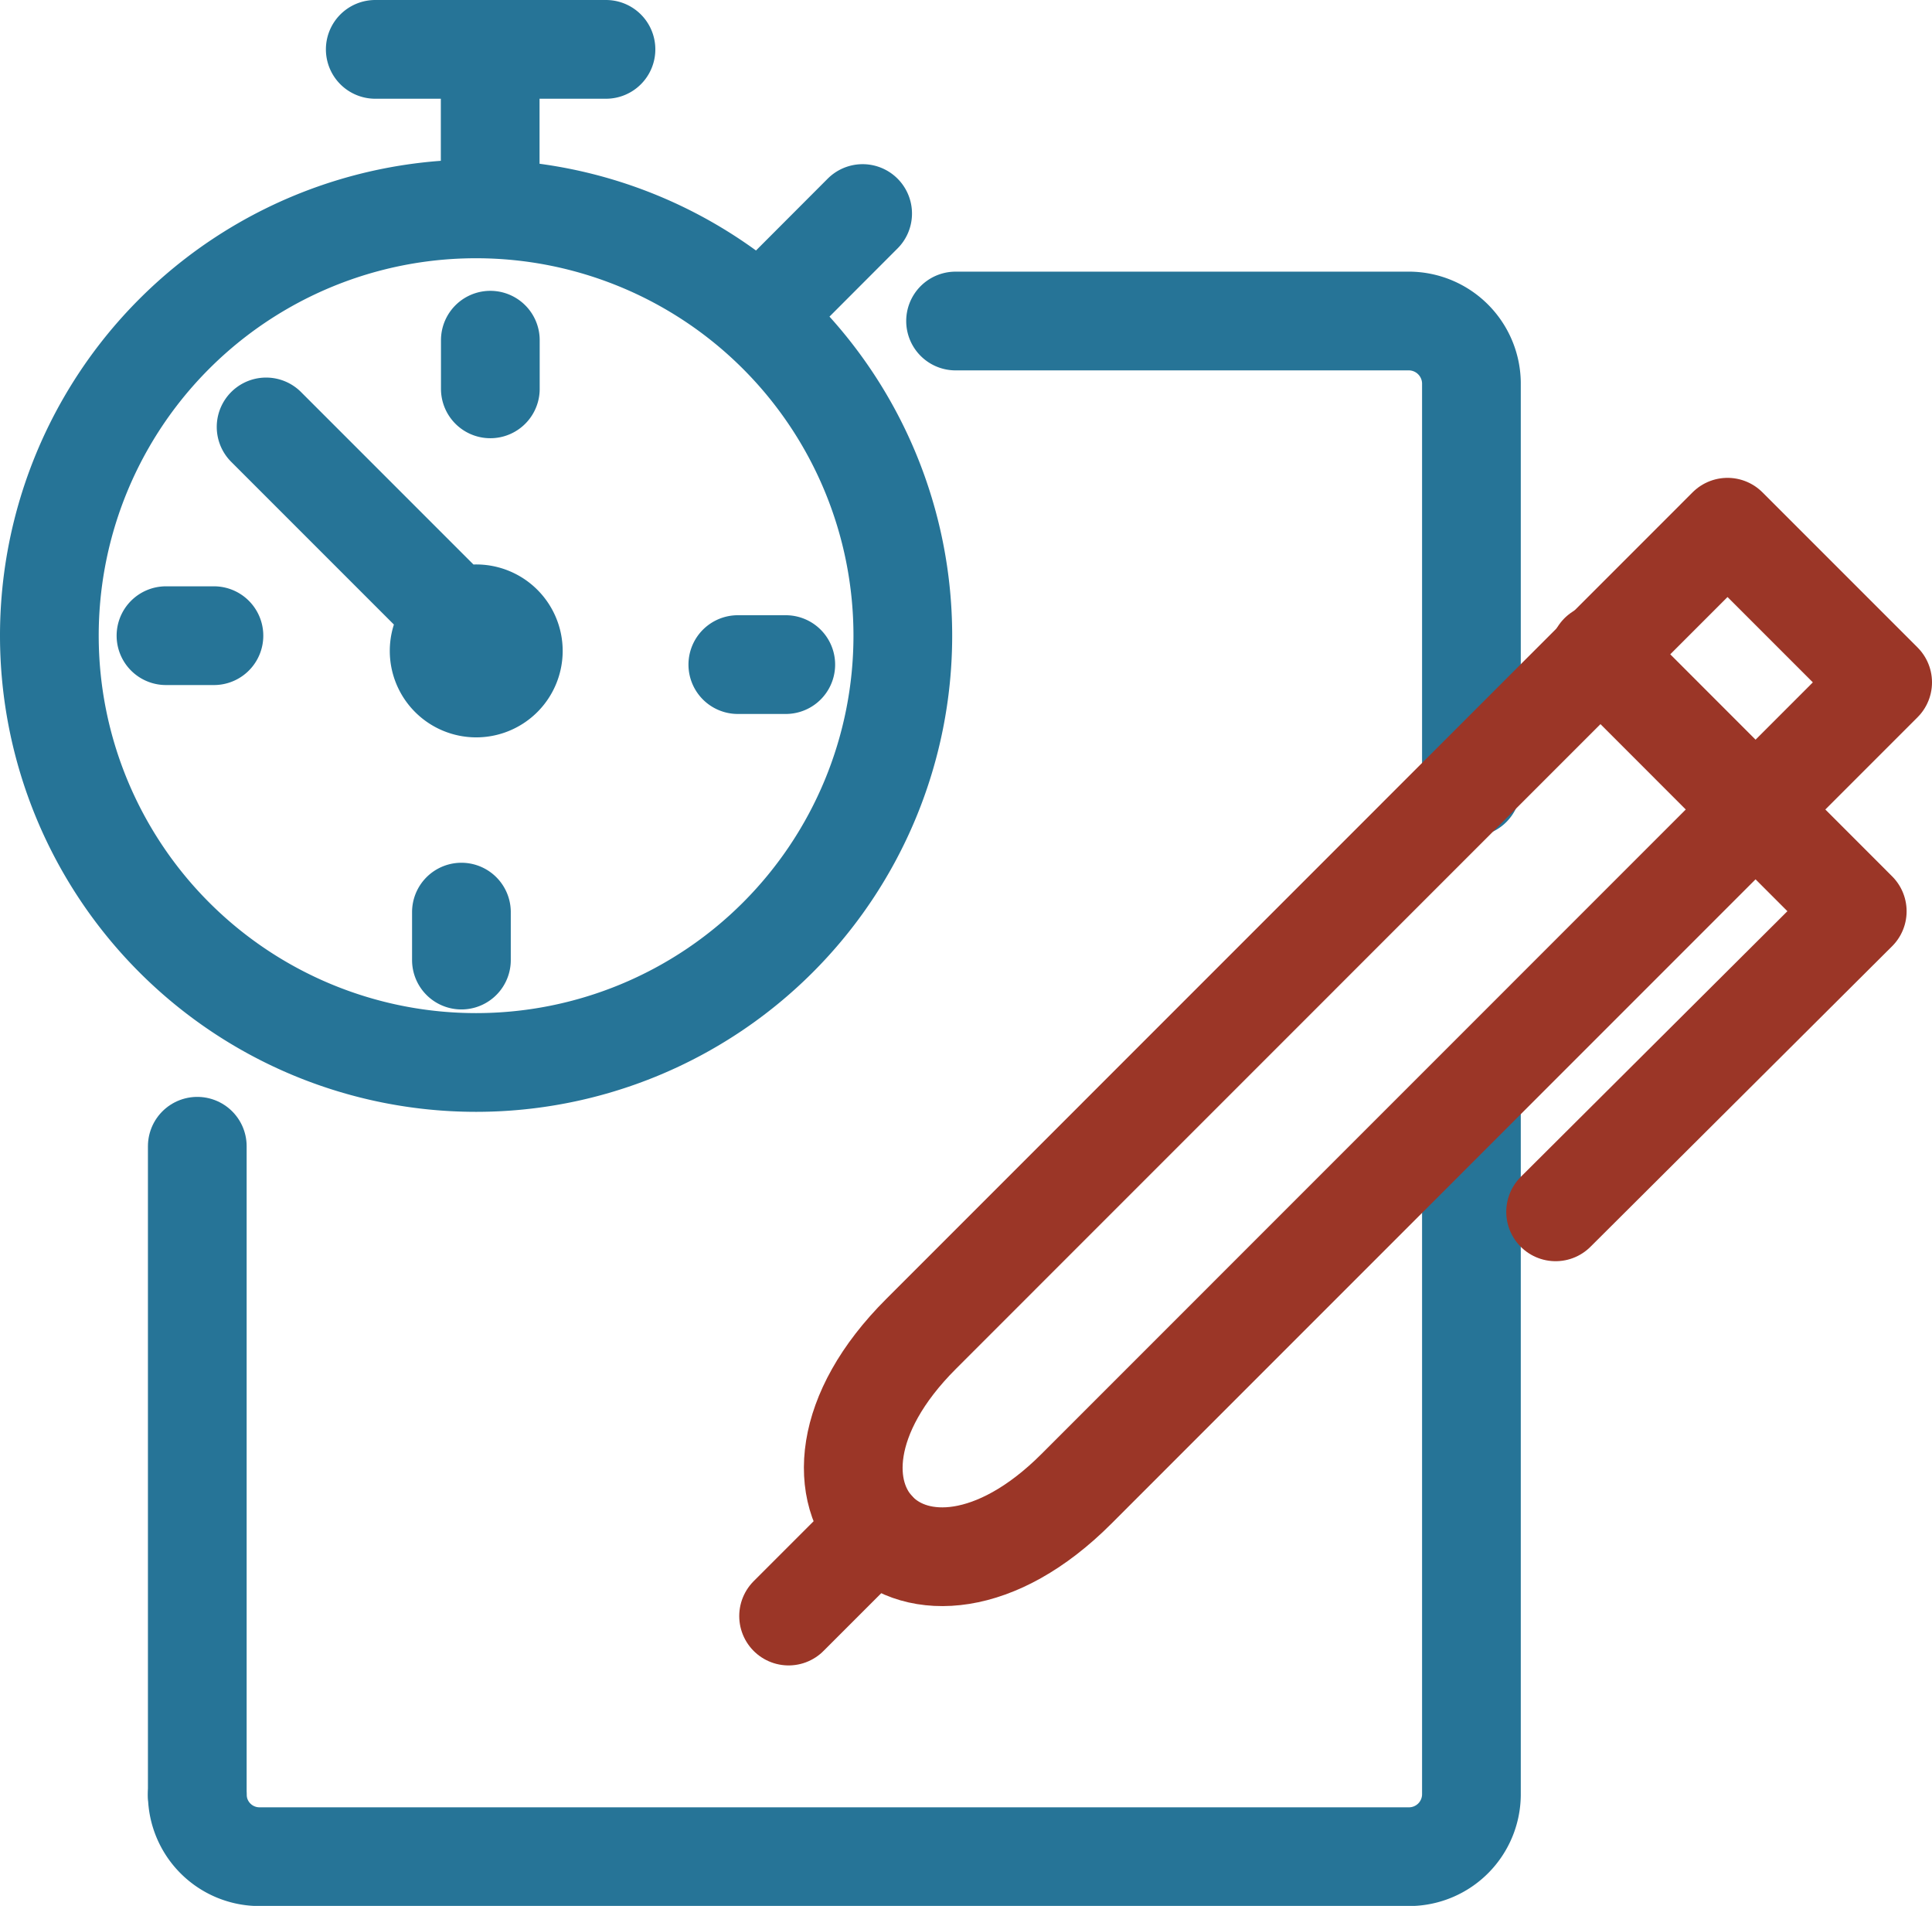
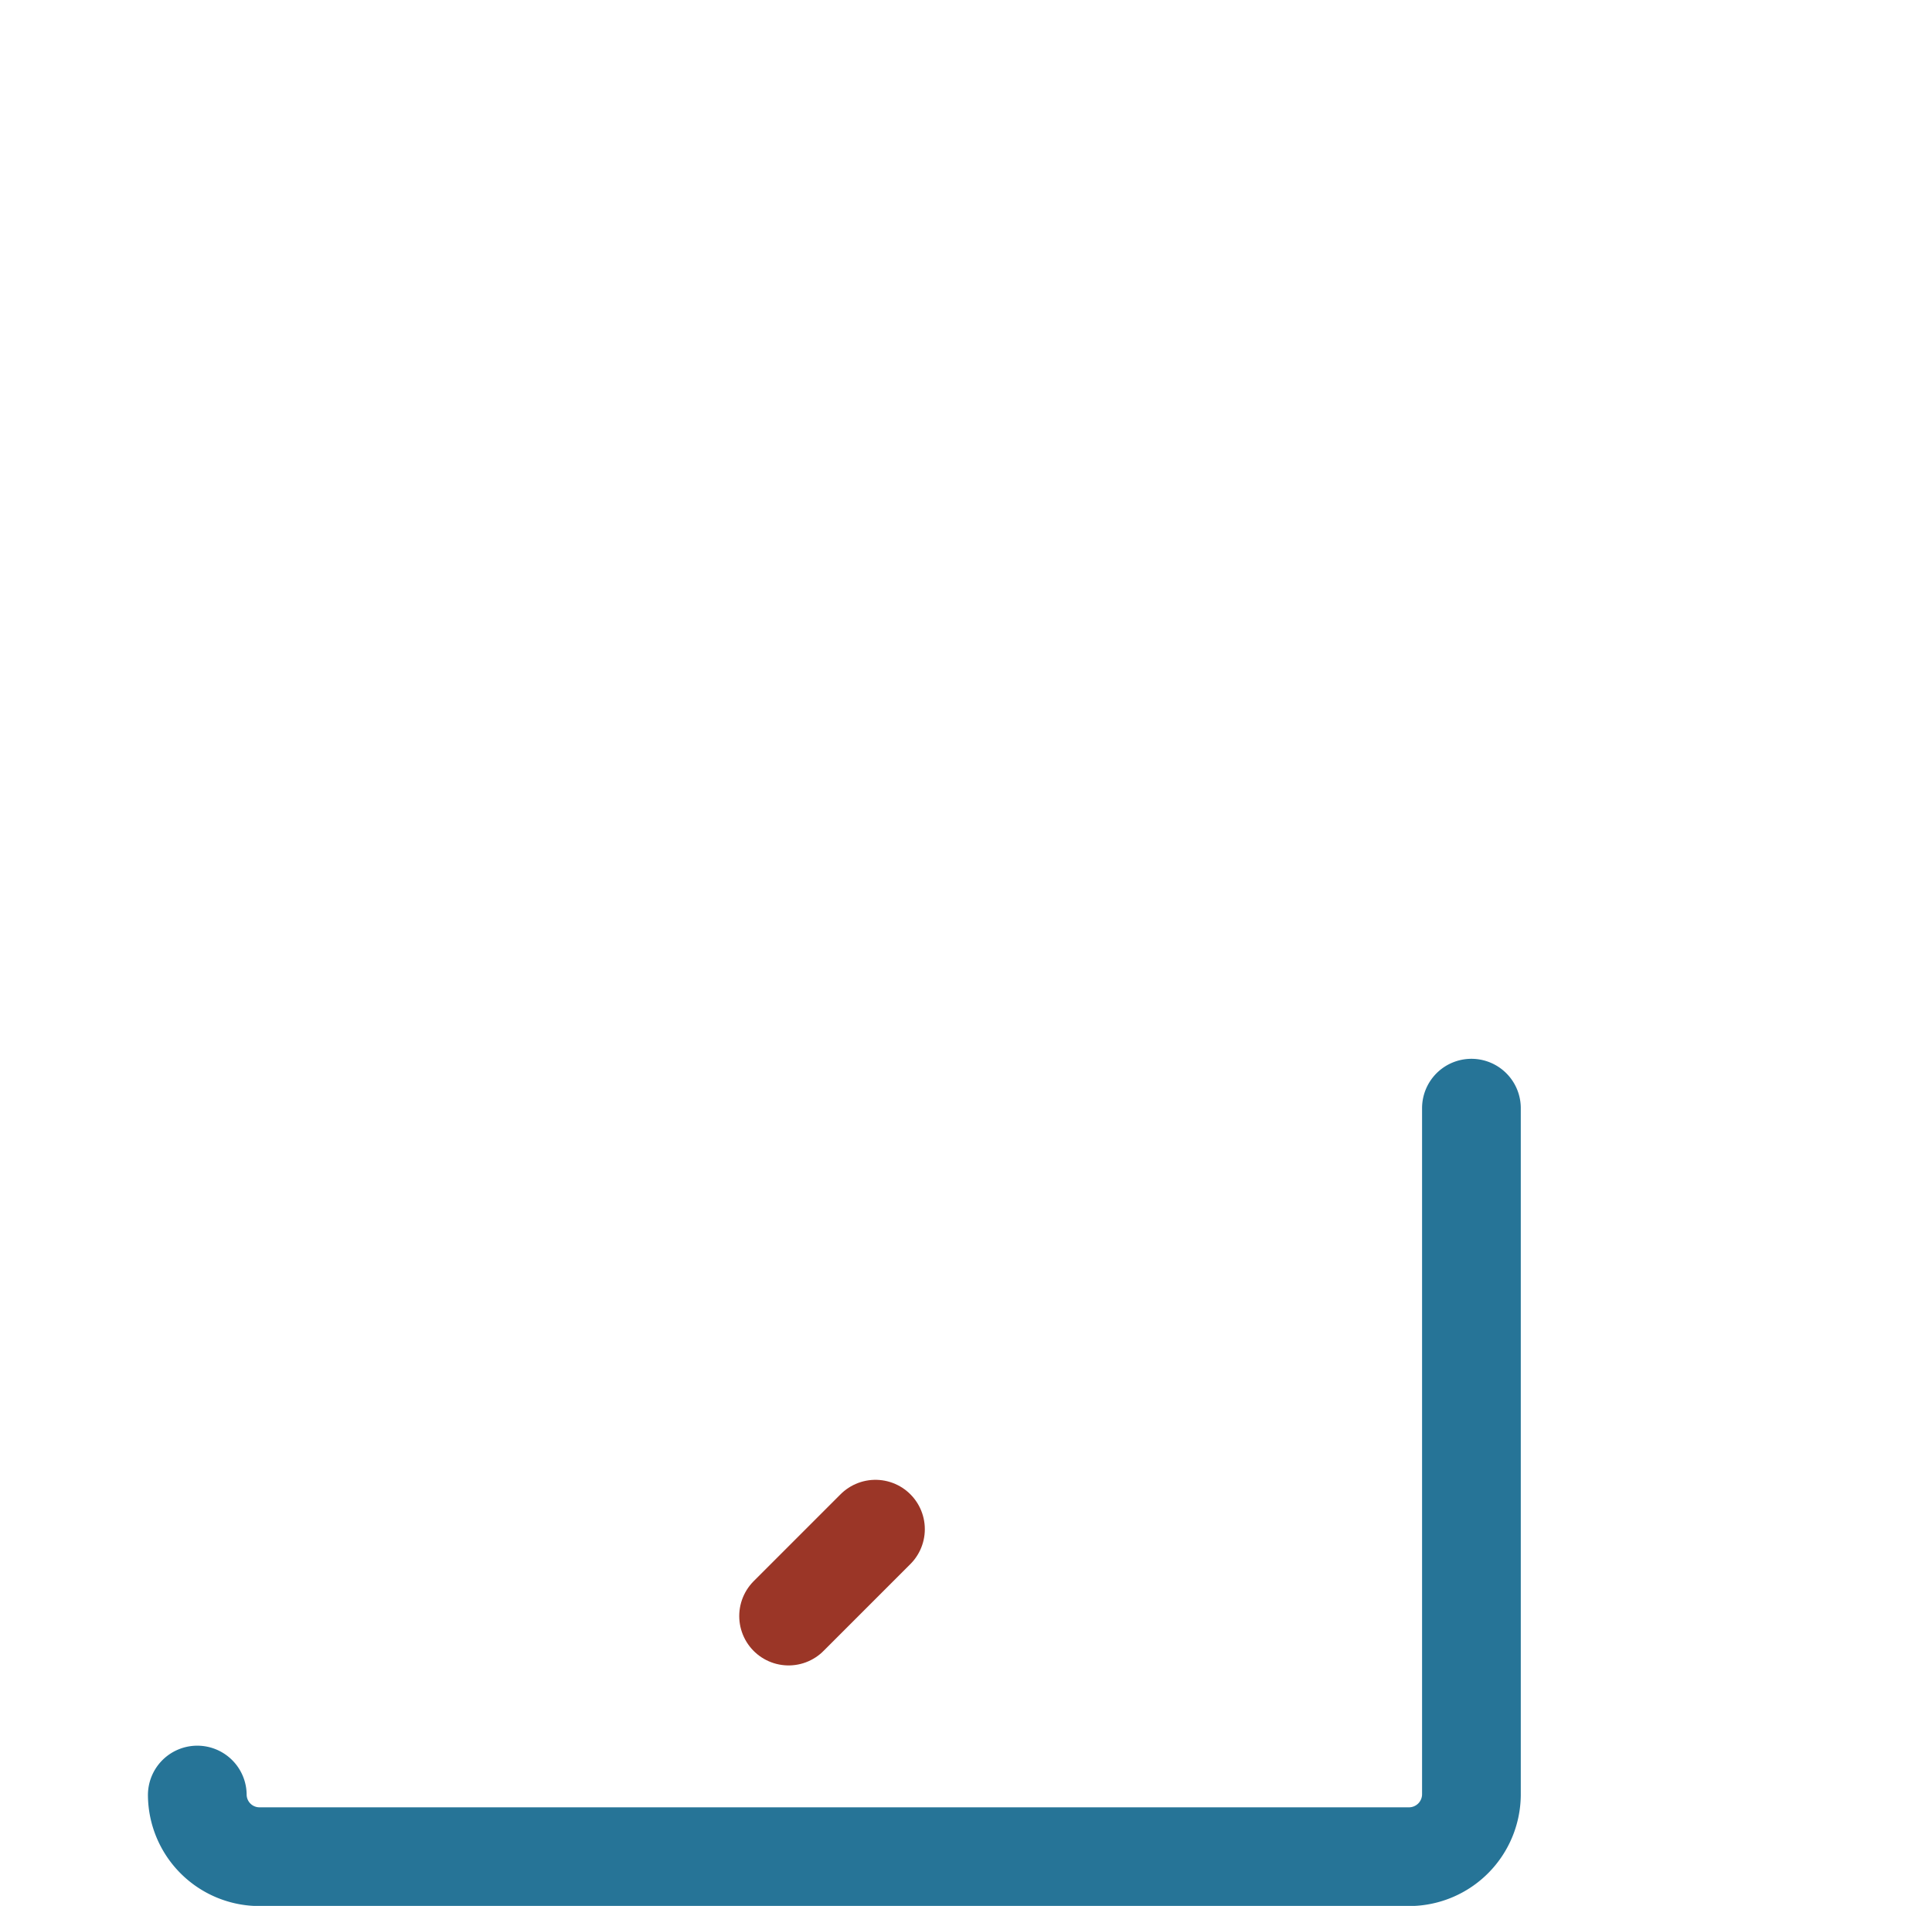
<svg xmlns="http://www.w3.org/2000/svg" id="Ebene_1" data-name="Ebene 1" viewBox="0 0 137 135.13">
  <defs>
    <style>.cls-1,.cls-2{fill:none;stroke-linecap:round;stroke-linejoin:round;stroke-width:7px;}.cls-1{stroke:#267497;}.cls-2{stroke:#9b3627;}</style>
  </defs>
-   <path class="cls-1" d="M115.84,68.24V39.55a4.45,4.45,0,0,0-4.37-4.36H79.26" transform="translate(-11.5 -12.43)" />
-   <line class="cls-1" x1="13.99" y1="81.27" x2="13.99" y2="127.27" />
  <path class="cls-1" d="M25.49,139.7a4.41,4.41,0,0,0,4.36,4.37h81.62a4.43,4.43,0,0,0,4.37-4.37V91" transform="translate(-11.5 -12.43)" />
-   <path class="cls-2" d="M134,49.81l11,11L87.82,118c-11.4,11.4-22.42.39-11-11L134,49.81Z" transform="translate(-11.5 -12.43)" />
-   <polyline class="cls-2" points="110.31 85.92 131.7 64.61 113.41 46.31" />
  <line class="cls-2" x1="55.92" y1="114.58" x2="62.08" y2="108.42" />
-   <path class="cls-1" d="M45.26,27.24A30.26,30.26,0,1,1,15,57.5,30.25,30.25,0,0,1,45.26,27.24Zm1,0V15.93M66.38,33.87l6.29-6.3M23.27,57.5h3.4m17.55,23v-3.4m23-17.55h-3.4m-17.55-23V40m-1,15.95a2.63,2.63,0,1,1-2.63,2.63,2.63,2.63,0,0,1,2.63-2.63ZM30.37,42.7l12.5,12.5m11.6-39.27H38.11" transform="translate(-11.5 -12.43)" />
</svg>